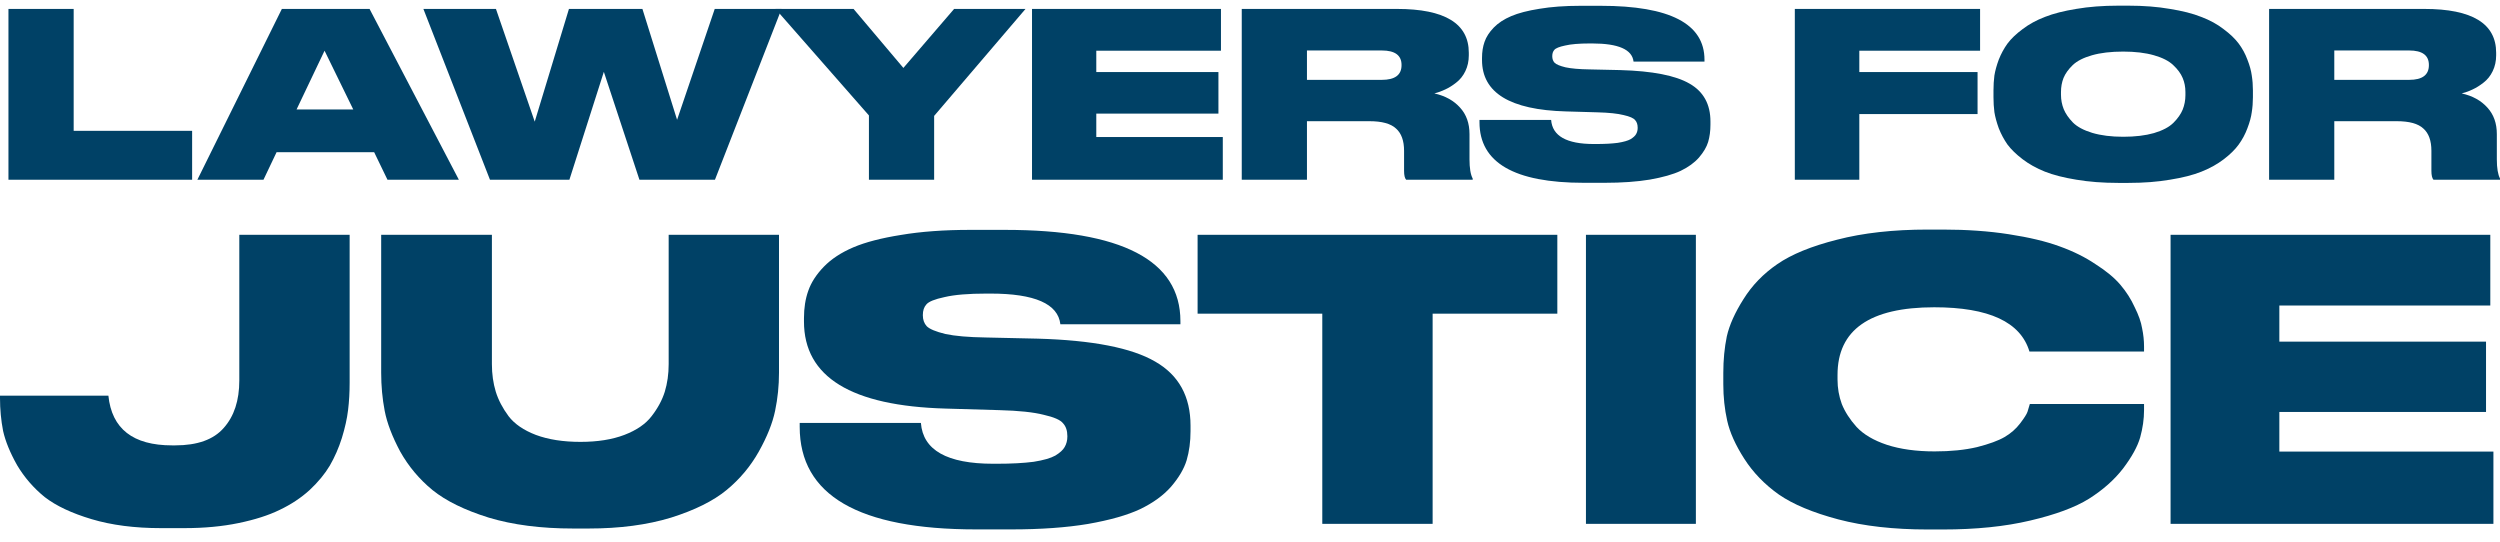
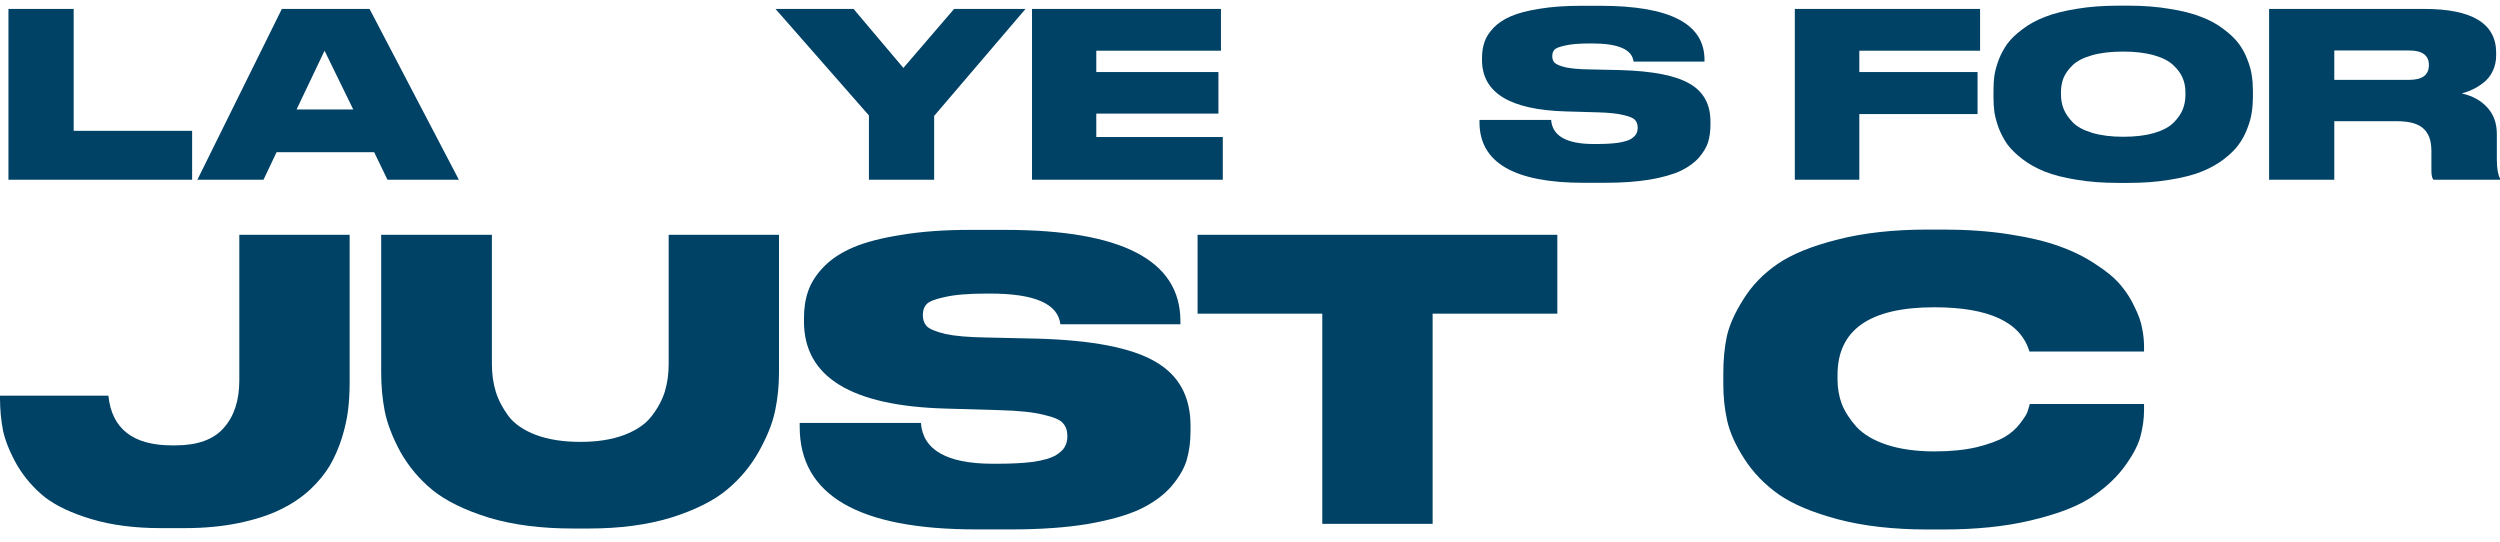
<svg xmlns="http://www.w3.org/2000/svg" width="180" height="39" viewBox="0 0 180 39" fill="none">
  <path d="M168.069 3.634V5.75H173.458C174.406 5.75 174.88 5.398 174.88 4.692V4.676C174.88 3.982 174.406 3.634 173.458 3.634H168.069ZM168.069 8.726V12.941H163.375V0.643H174.549C177.998 0.643 179.723 1.695 179.723 3.8V3.982C179.723 4.4 179.64 4.781 179.475 5.122C179.31 5.464 179.089 5.739 178.814 5.949C178.549 6.158 178.285 6.323 178.02 6.444C177.767 6.566 177.508 6.659 177.243 6.726C178.026 6.902 178.643 7.243 179.095 7.75C179.547 8.246 179.772 8.88 179.772 9.651V11.47C179.772 12.109 179.85 12.572 180.004 12.858V12.941H175.21C175.111 12.831 175.061 12.616 175.061 12.296V10.858C175.061 10.131 174.869 9.596 174.483 9.255C174.108 8.902 173.469 8.726 172.566 8.726H168.069Z" fill="#004166" />
  <path d="M152.507 0.408H153.251C154.342 0.408 155.333 0.485 156.226 0.64C157.13 0.783 157.885 0.976 158.491 1.218C159.108 1.45 159.642 1.742 160.094 2.094C160.557 2.436 160.92 2.783 161.185 3.136C161.449 3.488 161.659 3.874 161.813 4.293C161.978 4.711 162.083 5.092 162.127 5.433C162.182 5.775 162.21 6.133 162.21 6.508V7.004C162.21 7.378 162.182 7.736 162.127 8.078C162.083 8.42 161.978 8.805 161.813 9.235C161.659 9.654 161.449 10.045 161.185 10.409C160.931 10.761 160.573 11.114 160.111 11.467C159.648 11.819 159.113 12.117 158.507 12.359C157.901 12.602 157.146 12.794 156.243 12.938C155.35 13.092 154.353 13.169 153.251 13.169H152.507C151.405 13.169 150.402 13.092 149.498 12.938C148.606 12.794 147.851 12.602 147.234 12.359C146.628 12.117 146.093 11.819 145.631 11.467C145.168 11.114 144.804 10.761 144.54 10.409C144.286 10.045 144.077 9.654 143.911 9.235C143.757 8.805 143.652 8.42 143.597 8.078C143.553 7.736 143.531 7.378 143.531 7.004V6.508C143.531 6.133 143.553 5.775 143.597 5.433C143.652 5.092 143.757 4.711 143.911 4.293C144.077 3.874 144.286 3.488 144.54 3.136C144.804 2.783 145.168 2.436 145.631 2.094C146.093 1.742 146.628 1.45 147.234 1.218C147.851 0.976 148.606 0.783 149.498 0.64C150.402 0.485 151.405 0.408 152.507 0.408ZM157.35 6.855V6.623C157.35 6.26 157.284 5.924 157.152 5.615C157.019 5.295 156.794 4.987 156.474 4.689C156.165 4.392 155.703 4.155 155.086 3.979C154.468 3.802 153.73 3.714 152.871 3.714C151.989 3.714 151.24 3.802 150.622 3.979C150.005 4.155 149.543 4.392 149.234 4.689C148.925 4.987 148.705 5.295 148.573 5.615C148.452 5.924 148.391 6.26 148.391 6.623V6.822C148.391 7.185 148.457 7.532 148.589 7.863C148.722 8.183 148.942 8.502 149.251 8.822C149.559 9.13 150.022 9.378 150.639 9.566C151.267 9.753 152.011 9.847 152.871 9.847C153.73 9.847 154.468 9.758 155.086 9.582C155.714 9.395 156.182 9.147 156.491 8.838C156.799 8.53 157.019 8.216 157.152 7.896C157.284 7.566 157.35 7.218 157.35 6.855Z" fill="#004166" />
  <path d="M129.227 0.643H142.566V3.651H133.871V5.188H142.384V8.213H133.871V12.941H129.227V0.643Z" fill="#004166" />
  <path d="M115.532 13.162H114.028C109.025 13.162 106.523 11.708 106.523 8.799V8.633H111.681C111.769 9.79 112.794 10.369 114.755 10.369H114.904C115.532 10.369 116.056 10.341 116.474 10.286C116.893 10.22 117.202 10.132 117.4 10.022C117.598 9.9 117.731 9.779 117.797 9.658C117.874 9.526 117.912 9.377 117.912 9.212V9.195C117.912 8.964 117.852 8.782 117.731 8.65C117.62 8.506 117.345 8.385 116.904 8.286C116.474 8.176 115.846 8.11 115.02 8.088L112.739 8.022C108.716 7.911 106.705 6.677 106.705 4.319V4.17C106.705 3.74 106.766 3.355 106.887 3.013C107.008 2.66 107.229 2.319 107.548 1.988C107.868 1.658 108.287 1.382 108.805 1.162C109.322 0.941 110 0.765 110.838 0.633C111.686 0.49 112.667 0.418 113.78 0.418H115.251C120.232 0.418 122.723 1.713 122.723 4.302V4.435H117.615C117.516 3.564 116.524 3.129 114.64 3.129H114.474C113.703 3.129 113.108 3.178 112.689 3.278C112.27 3.366 112.011 3.47 111.912 3.592C111.813 3.702 111.763 3.851 111.763 4.038V4.054C111.763 4.242 111.818 4.396 111.929 4.517C112.05 4.639 112.314 4.749 112.722 4.848C113.13 4.936 113.703 4.986 114.441 4.997L116.656 5.046C118.981 5.112 120.645 5.437 121.648 6.022C122.651 6.595 123.152 7.504 123.152 8.749V8.98C123.152 9.432 123.097 9.845 122.987 10.22C122.877 10.584 122.656 10.958 122.326 11.344C121.995 11.719 121.554 12.038 121.003 12.303C120.463 12.556 119.725 12.766 118.788 12.931C117.863 13.085 116.777 13.162 115.532 13.162Z" fill="#004166" />
-   <path d="M94.101 3.634V5.75H99.489C100.437 5.75 100.911 5.398 100.911 4.692V4.676C100.911 3.982 100.437 3.634 99.489 3.634H94.101ZM94.101 8.726V12.941H89.406V0.643H100.58C104.03 0.643 105.754 1.695 105.754 3.8V3.982C105.754 4.4 105.671 4.781 105.506 5.122C105.341 5.464 105.12 5.739 104.845 5.949C104.581 6.158 104.316 6.323 104.052 6.444C103.798 6.566 103.539 6.659 103.275 6.726C104.057 6.902 104.674 7.243 105.126 7.75C105.578 8.246 105.804 8.88 105.804 9.651V11.47C105.804 12.109 105.881 12.572 106.035 12.858V12.941H101.242C101.142 12.831 101.093 12.616 101.093 12.296V10.858C101.093 10.131 100.9 9.596 100.514 9.255C100.14 8.902 99.5 8.726 98.597 8.726H94.101Z" fill="#004166" />
  <path d="M74.305 0.643H87.909V3.651H78.933V5.188H87.727V8.18H78.933V9.866H88.041V12.941H74.305V0.643Z" fill="#004166" />
  <path d="M62.563 12.941V8.312L55.836 0.643H61.456L65.043 4.891L68.696 0.643H73.837L67.258 8.345V12.941H62.563Z" fill="#004166" />
-   <path d="M40.997 12.941H35.278L30.484 0.643H35.708L38.501 8.759L40.964 0.643H46.254L48.75 8.626L51.461 0.643H56.271L51.477 12.941H46.039L43.477 5.172L40.997 12.941Z" fill="#004166" />
  <path d="M25.435 7.883L23.368 3.651L21.352 7.883H25.435ZM27.898 12.941L26.939 10.957H19.914L18.971 12.941H14.211L20.294 0.643H26.608L33.038 12.941H27.898Z" fill="#004166" />
  <path d="M0.609 0.643H5.304V9.42H13.833V12.941H0.609V0.643Z" fill="#004166" />
-   <path d="M156.281 16.906H179.302V21.997H164.113V24.598H178.994V29.661H164.113V32.514H179.526V37.717H156.281V16.906Z" fill="#004166" />
  <path d="M139.882 38.123H138.791C136.348 38.123 134.204 37.881 132.358 37.396C130.53 36.911 129.104 36.315 128.078 35.606C127.052 34.879 126.223 34.021 125.589 33.032C124.955 32.044 124.544 31.13 124.358 30.291C124.171 29.452 124.078 28.576 124.078 27.662V26.851C124.078 25.918 124.162 25.042 124.33 24.221C124.516 23.401 124.917 22.506 125.533 21.536C126.148 20.548 126.959 19.709 127.966 19.019C128.992 18.31 130.428 17.723 132.274 17.257C134.139 16.772 136.311 16.529 138.791 16.529H139.882C141.616 16.529 143.201 16.641 144.637 16.865C146.092 17.089 147.304 17.378 148.273 17.732C149.262 18.086 150.129 18.515 150.875 19.019C151.639 19.504 152.236 19.998 152.665 20.501C153.094 21.005 153.439 21.546 153.7 22.124C153.98 22.683 154.157 23.186 154.231 23.634C154.325 24.082 154.371 24.52 154.371 24.949V25.312H146.12C145.486 23.186 143.201 22.124 139.267 22.124C134.623 22.124 132.302 23.746 132.302 26.991V27.326C132.302 27.942 132.404 28.529 132.609 29.088C132.833 29.648 133.188 30.198 133.672 30.739C134.176 31.28 134.903 31.709 135.854 32.026C136.824 32.343 137.971 32.501 139.295 32.501C140.451 32.501 141.467 32.398 142.344 32.193C143.22 31.97 143.882 31.727 144.33 31.466C144.777 31.205 145.15 30.879 145.448 30.487C145.747 30.096 145.924 29.816 145.98 29.648C146.036 29.48 146.092 29.294 146.148 29.088H154.371V29.536C154.371 30.17 154.278 30.823 154.092 31.494C153.905 32.147 153.495 32.893 152.861 33.732C152.227 34.552 151.406 35.279 150.399 35.914C149.411 36.529 148.003 37.051 146.176 37.48C144.367 37.909 142.269 38.123 139.882 38.123Z" fill="#004166" />
-   <path d="M122.103 16.906V37.717H114.188V16.906H122.103Z" fill="#004166" />
  <path d="M95.205 37.717V22.584H86.227V16.906H112.128V22.584H103.149V37.717H95.205Z" fill="#004166" />
  <path d="M72.823 38.117H70.277C61.811 38.117 57.578 35.655 57.578 30.732V30.453H66.305C66.454 32.411 68.189 33.39 71.508 33.39H71.76C72.823 33.39 73.708 33.343 74.417 33.25C75.126 33.138 75.648 32.989 75.983 32.802C76.319 32.597 76.543 32.392 76.655 32.187C76.785 31.963 76.85 31.711 76.85 31.432V31.404C76.85 31.012 76.748 30.704 76.543 30.481C76.356 30.238 75.89 30.033 75.144 29.865C74.417 29.679 73.354 29.567 71.956 29.53L68.095 29.418C61.289 29.231 57.886 27.143 57.886 23.152V22.9C57.886 22.173 57.988 21.52 58.194 20.942C58.399 20.346 58.772 19.767 59.312 19.208C59.853 18.649 60.562 18.183 61.438 17.809C62.315 17.436 63.462 17.138 64.879 16.914C66.315 16.672 67.974 16.551 69.858 16.551H72.347C80.776 16.551 84.99 18.742 84.99 23.124V23.348H76.347C76.179 21.875 74.501 21.138 71.312 21.138H71.032C69.727 21.138 68.72 21.222 68.011 21.39C67.303 21.539 66.865 21.716 66.697 21.921C66.529 22.108 66.445 22.36 66.445 22.677V22.704C66.445 23.021 66.538 23.283 66.725 23.488C66.93 23.693 67.377 23.879 68.067 24.047C68.757 24.196 69.727 24.28 70.977 24.299L74.725 24.383C78.659 24.495 81.475 25.045 83.172 26.033C84.869 27.003 85.718 28.541 85.718 30.648V31.04C85.718 31.805 85.624 32.504 85.438 33.138C85.251 33.753 84.878 34.387 84.319 35.04C83.76 35.674 83.014 36.215 82.081 36.662C81.167 37.091 79.918 37.446 78.333 37.725C76.767 37.986 74.93 38.117 72.823 38.117Z" fill="#004166" />
  <path d="M27.445 26.836V16.906H35.417V26.221C35.417 26.929 35.51 27.591 35.697 28.207C35.883 28.803 36.191 29.391 36.62 29.969C37.049 30.528 37.702 30.976 38.578 31.312C39.473 31.647 40.545 31.815 41.795 31.815C43.025 31.815 44.079 31.647 44.956 31.312C45.832 30.976 46.485 30.528 46.913 29.969C47.361 29.391 47.678 28.803 47.864 28.207C48.051 27.591 48.144 26.929 48.144 26.221V16.906H56.088V26.836C56.088 27.768 55.995 28.682 55.808 29.577C55.622 30.472 55.23 31.451 54.634 32.514C54.037 33.577 53.263 34.5 52.312 35.283C51.361 36.067 50.028 36.729 48.312 37.27C46.596 37.792 44.62 38.053 42.382 38.053H41.263C38.951 38.053 36.928 37.792 35.193 37.27C33.459 36.729 32.107 36.067 31.138 35.283C30.186 34.5 29.413 33.577 28.816 32.514C28.238 31.433 27.865 30.454 27.697 29.577C27.529 28.701 27.445 27.787 27.445 26.836Z" fill="#004166" />
  <path d="M13.287 38.025H11.58C9.697 38.025 8.037 37.81 6.601 37.381C5.165 36.953 4.037 36.421 3.217 35.787C2.415 35.134 1.753 34.37 1.231 33.493C0.727 32.598 0.392 31.778 0.224 31.032C0.075 30.267 0 29.475 0 28.654V28.486H7.804C8.046 30.873 9.576 32.067 12.391 32.067H12.615C14.219 32.067 15.384 31.647 16.112 30.808C16.858 29.969 17.23 28.831 17.23 27.396V16.906H25.174V27.563C25.174 28.253 25.137 28.906 25.062 29.521C24.988 30.137 24.839 30.808 24.615 31.535C24.391 32.244 24.102 32.906 23.748 33.521C23.393 34.118 22.909 34.706 22.293 35.283C21.678 35.843 20.96 36.319 20.14 36.71C19.338 37.102 18.349 37.419 17.174 37.661C16 37.904 14.704 38.025 13.287 38.025Z" fill="#004166" />
</svg>